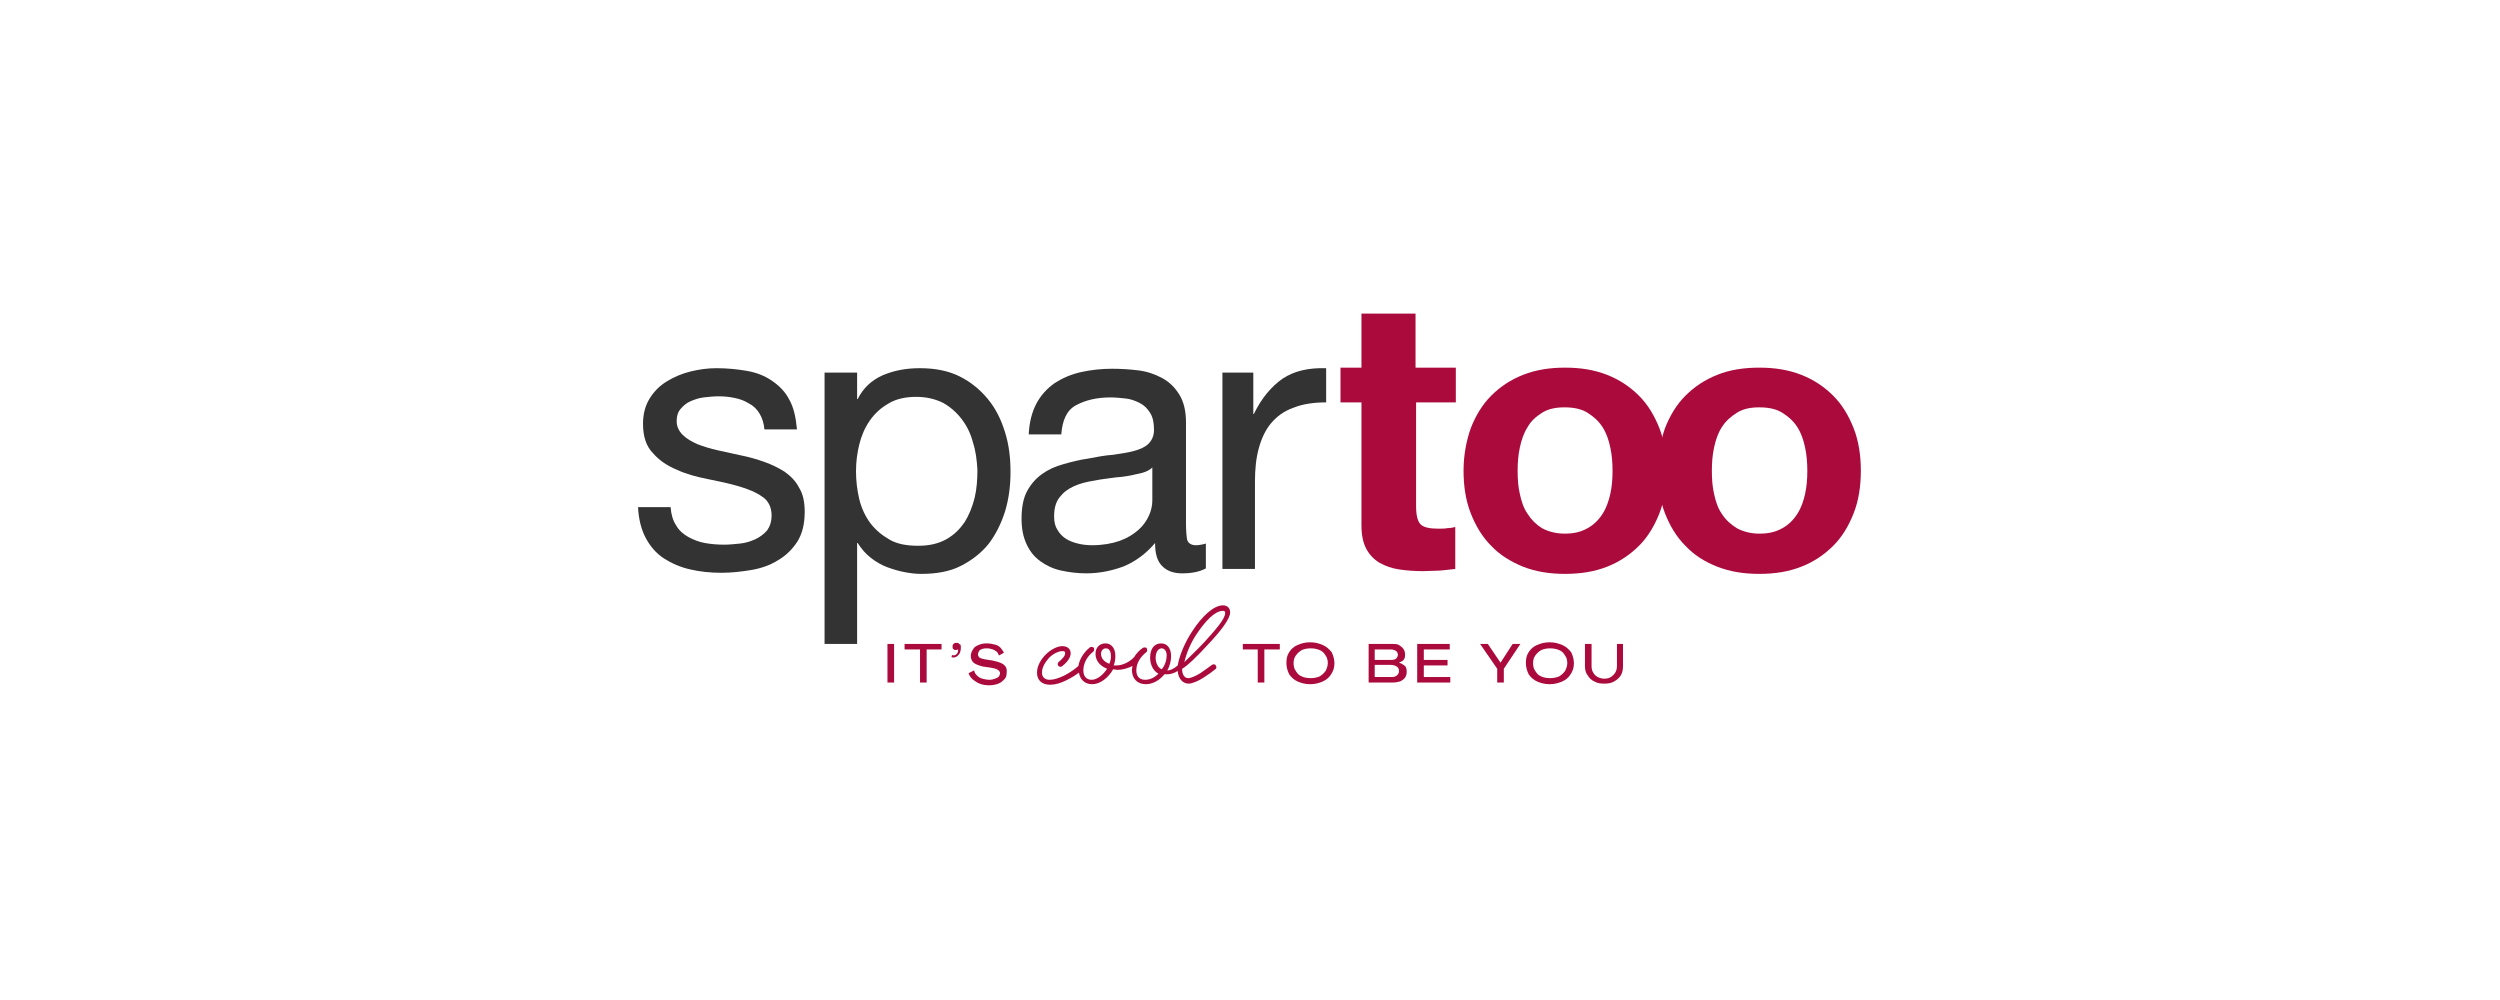
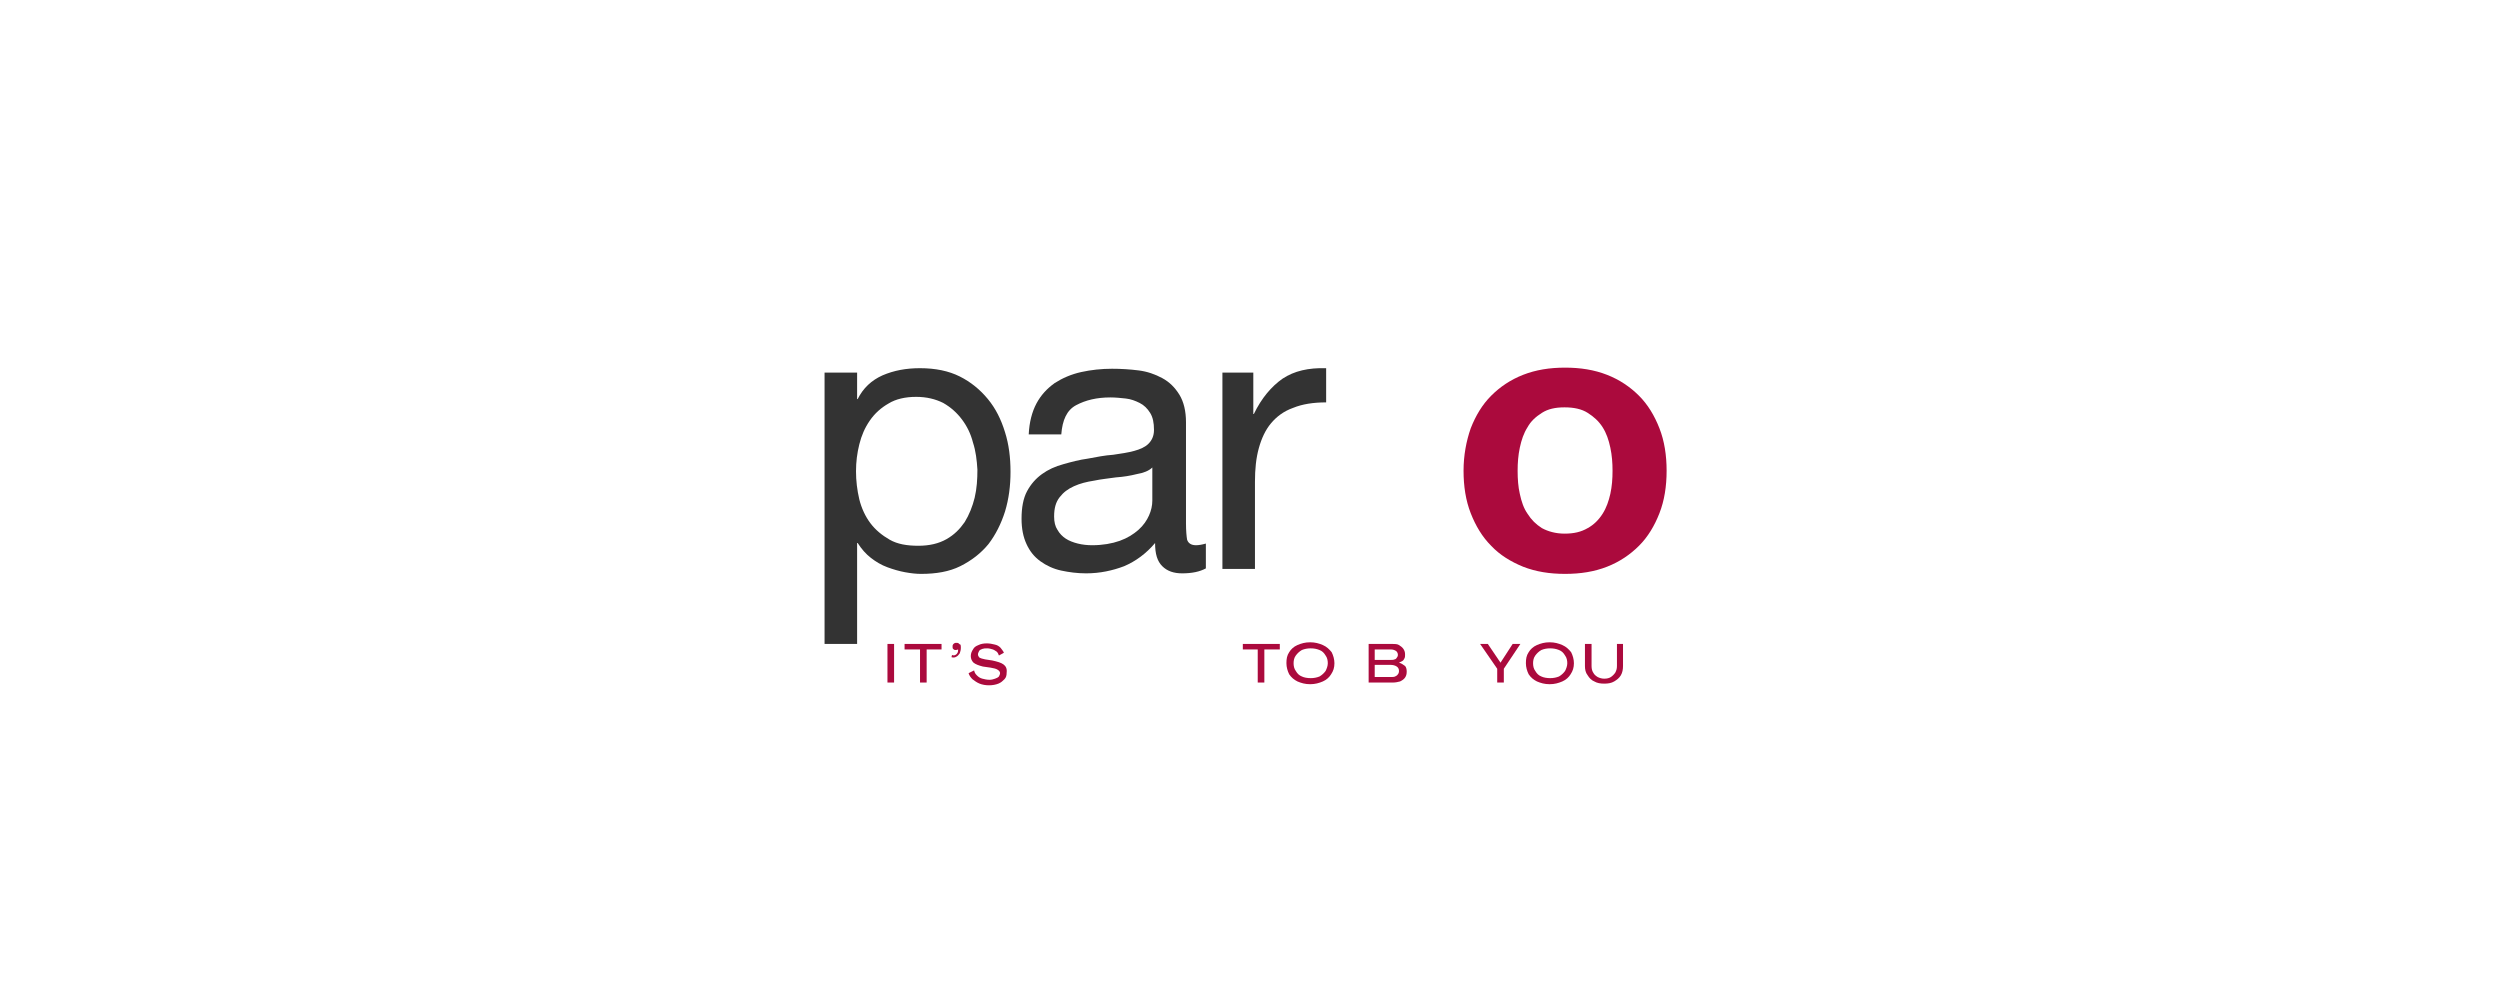
<svg xmlns="http://www.w3.org/2000/svg" width="200" height="80" viewBox="0 0 200 80" fill="none">
  <g clip-path="url(#clip0_46_5074)">
-     <path d="M54.09 42.029C54.311 42.426 54.664 42.734 55.061 42.955C55.459 43.176 55.9 43.352 56.386 43.44C56.871 43.529 57.401 43.573 57.931 43.573C58.328 43.573 58.769 43.529 59.211 43.484C59.652 43.44 60.05 43.308 60.447 43.132C60.8 42.955 61.109 42.734 61.374 42.426C61.595 42.117 61.727 41.72 61.727 41.234C61.727 40.573 61.462 40.043 60.977 39.734C60.491 39.382 59.829 39.117 59.078 38.896C58.328 38.676 57.489 38.499 56.606 38.323C55.723 38.146 54.885 37.926 54.134 37.573C53.384 37.264 52.722 36.823 52.236 36.249C51.706 35.72 51.441 34.926 51.441 33.911C51.441 33.117 51.618 32.455 51.971 31.881C52.324 31.308 52.766 30.867 53.34 30.514C53.913 30.161 54.532 29.896 55.238 29.72C55.944 29.543 56.65 29.455 57.313 29.455C58.196 29.455 59.034 29.543 59.785 29.676C60.535 29.808 61.197 30.073 61.771 30.47C62.345 30.867 62.831 31.352 63.14 31.97C63.493 32.587 63.669 33.382 63.758 34.352H61.153C61.109 33.867 60.977 33.426 60.756 33.073C60.535 32.72 60.27 32.455 59.917 32.279C59.564 32.058 59.211 31.926 58.769 31.837C58.372 31.749 57.931 31.705 57.489 31.705C57.092 31.705 56.695 31.749 56.297 31.793C55.9 31.837 55.547 31.97 55.238 32.102C54.929 32.234 54.664 32.455 54.443 32.72C54.222 32.984 54.134 33.293 54.134 33.69C54.134 34.132 54.311 34.484 54.62 34.793C54.929 35.102 55.326 35.323 55.812 35.543C56.297 35.72 56.827 35.896 57.445 36.029C58.063 36.161 58.681 36.293 59.255 36.426C59.917 36.558 60.535 36.734 61.153 36.955C61.771 37.176 62.301 37.44 62.786 37.749C63.272 38.102 63.669 38.499 63.934 39.029C64.243 39.514 64.376 40.176 64.376 40.926C64.376 41.896 64.199 42.646 63.802 43.308C63.404 43.926 62.875 44.455 62.257 44.808C61.639 45.205 60.888 45.47 60.094 45.602C59.299 45.734 58.505 45.823 57.71 45.823C56.827 45.823 55.988 45.734 55.238 45.558C54.443 45.382 53.737 45.073 53.119 44.676C52.501 44.279 52.015 43.705 51.662 43.043C51.309 42.382 51.088 41.543 51.044 40.573H53.649C53.693 41.146 53.825 41.632 54.09 42.029Z" fill="#333333" />
    <path d="M68.569 29.808V31.926H68.614C69.055 31.043 69.717 30.426 70.6 30.029C71.527 29.631 72.498 29.455 73.602 29.455C74.838 29.455 75.897 29.676 76.78 30.117C77.663 30.558 78.413 31.176 79.031 31.926C79.65 32.676 80.091 33.558 80.4 34.573C80.709 35.543 80.841 36.602 80.841 37.749C80.841 38.852 80.709 39.911 80.4 40.926C80.091 41.896 79.65 42.779 79.076 43.529C78.458 44.279 77.707 44.852 76.824 45.293C75.941 45.734 74.882 45.911 73.69 45.911C73.293 45.911 72.895 45.867 72.41 45.779C71.924 45.69 71.483 45.558 70.997 45.382C70.512 45.205 70.07 44.94 69.673 44.632C69.276 44.323 68.922 43.926 68.614 43.44H68.569V51.514H65.965V29.808H68.569ZM77.84 35.411C77.663 34.705 77.354 34.087 76.957 33.558C76.559 33.029 76.074 32.587 75.456 32.234C74.838 31.926 74.132 31.749 73.293 31.749C72.41 31.749 71.659 31.926 71.086 32.279C70.468 32.632 69.982 33.073 69.585 33.646C69.187 34.22 68.922 34.837 68.746 35.543C68.569 36.249 68.481 36.955 68.481 37.705C68.481 38.455 68.569 39.205 68.746 39.955C68.922 40.661 69.231 41.323 69.629 41.852C70.026 42.382 70.556 42.823 71.174 43.176C71.792 43.529 72.542 43.661 73.469 43.661C74.352 43.661 75.103 43.484 75.721 43.132C76.339 42.779 76.78 42.337 77.177 41.764C77.531 41.19 77.796 40.529 77.972 39.823C78.149 39.073 78.193 38.323 78.193 37.573C78.149 36.823 78.06 36.073 77.84 35.411Z" fill="#333333" />
    <path d="M94.57 45.868C93.908 45.868 93.378 45.691 92.981 45.294C92.584 44.897 92.407 44.324 92.407 43.441C91.701 44.279 90.862 44.897 89.935 45.294C89.008 45.647 87.993 45.868 86.889 45.868C86.183 45.868 85.521 45.779 84.903 45.647C84.285 45.515 83.711 45.25 83.225 44.897C82.74 44.544 82.386 44.103 82.122 43.529C81.857 42.956 81.724 42.294 81.724 41.5C81.724 40.618 81.857 39.868 82.166 39.294C82.475 38.721 82.872 38.279 83.358 37.926C83.843 37.574 84.417 37.309 85.079 37.132C85.697 36.956 86.359 36.779 87.022 36.691C87.728 36.559 88.39 36.426 89.052 36.382C89.67 36.294 90.244 36.206 90.73 36.074C91.215 35.941 91.613 35.765 91.877 35.5C92.142 35.235 92.319 34.882 92.319 34.397C92.319 33.824 92.231 33.382 92.01 33.029C91.789 32.676 91.524 32.412 91.171 32.235C90.818 32.059 90.465 31.927 90.068 31.882C89.67 31.838 89.229 31.794 88.832 31.794C87.728 31.794 86.845 32.015 86.095 32.412C85.344 32.809 84.991 33.603 84.903 34.75H82.298C82.342 33.779 82.563 32.941 82.916 32.279C83.269 31.618 83.755 31.088 84.373 30.647C84.991 30.25 85.697 29.941 86.492 29.765C87.287 29.588 88.125 29.5 88.964 29.5C89.67 29.5 90.377 29.544 91.083 29.632C91.789 29.721 92.407 29.941 92.981 30.25C93.555 30.559 93.996 31 94.35 31.573C94.703 32.147 94.879 32.897 94.879 33.779V41.853C94.879 42.471 94.923 42.912 94.968 43.176C95.056 43.441 95.277 43.618 95.674 43.618C95.895 43.618 96.159 43.574 96.469 43.485V45.471C95.983 45.735 95.365 45.868 94.57 45.868ZM90.95 37.926C90.421 38.059 89.891 38.147 89.273 38.191C88.699 38.279 88.125 38.324 87.507 38.456C86.933 38.544 86.404 38.676 85.918 38.897C85.432 39.118 85.079 39.382 84.77 39.779C84.461 40.176 84.329 40.662 84.329 41.324C84.329 41.765 84.417 42.118 84.594 42.382C84.77 42.691 84.991 42.912 85.256 43.088C85.521 43.265 85.874 43.397 86.227 43.485C86.58 43.574 86.978 43.618 87.375 43.618C88.213 43.618 88.964 43.485 89.582 43.265C90.2 43.044 90.686 42.735 91.083 42.382C91.48 42.029 91.745 41.632 91.922 41.235C92.098 40.838 92.186 40.441 92.186 40.044V37.397C91.922 37.662 91.48 37.838 90.95 37.926Z" fill="#333333" />
    <path d="M100.265 29.809V33.118H100.309C100.927 31.838 101.722 30.912 102.604 30.294C103.532 29.677 104.679 29.412 106.092 29.456V32.191C105.077 32.191 104.194 32.324 103.443 32.632C102.693 32.897 102.119 33.338 101.677 33.868C101.236 34.397 100.927 35.059 100.706 35.853C100.486 36.647 100.397 37.529 100.397 38.544V45.515H97.793V29.809H100.265Z" fill="#333333" />
-     <path d="M116.466 29.411V32.191H113.287V40.485C113.287 41.235 113.42 41.72 113.641 41.941C113.905 42.206 114.391 42.294 115.097 42.294C115.362 42.294 115.583 42.294 115.804 42.25C116.024 42.25 116.245 42.206 116.422 42.161V45.514C116.068 45.559 115.671 45.603 115.186 45.647C114.744 45.647 114.303 45.691 113.861 45.691C113.199 45.691 112.537 45.647 111.963 45.559C111.345 45.47 110.859 45.294 110.374 45.029C109.932 44.764 109.579 44.411 109.314 43.926C109.05 43.441 108.917 42.823 108.917 42.029V32.191H107.24V29.411H108.917V25.088H113.243V29.411H116.466Z" fill="#AB0A3D" />
    <path d="M117.658 34.264C118.055 33.249 118.585 32.367 119.291 31.661C119.997 30.955 120.836 30.382 121.851 29.985C122.867 29.588 123.97 29.411 125.206 29.411C126.442 29.411 127.546 29.588 128.561 29.985C129.577 30.382 130.415 30.955 131.122 31.661C131.828 32.367 132.358 33.249 132.755 34.264C133.152 35.279 133.329 36.426 133.329 37.661C133.329 38.896 133.152 40.044 132.755 41.058C132.358 42.073 131.828 42.955 131.122 43.661C130.415 44.367 129.577 44.941 128.561 45.338C127.546 45.735 126.442 45.911 125.206 45.911C123.97 45.911 122.867 45.735 121.851 45.338C120.88 44.941 119.997 44.411 119.291 43.661C118.585 42.955 118.055 42.073 117.658 41.058C117.26 40.044 117.084 38.896 117.084 37.661C117.084 36.426 117.304 35.279 117.658 34.264ZM121.586 39.514C121.719 40.132 121.895 40.661 122.204 41.102C122.514 41.588 122.867 41.941 123.352 42.249C123.838 42.514 124.456 42.691 125.162 42.691C125.913 42.691 126.486 42.558 127.016 42.249C127.502 41.985 127.899 41.588 128.208 41.102C128.517 40.617 128.694 40.088 128.826 39.514C128.959 38.896 129.003 38.323 129.003 37.661C129.003 37.044 128.959 36.426 128.826 35.808C128.694 35.191 128.517 34.661 128.208 34.176C127.899 33.691 127.502 33.338 127.016 33.029C126.531 32.72 125.913 32.588 125.162 32.588C124.412 32.588 123.838 32.72 123.352 33.029C122.867 33.338 122.469 33.691 122.204 34.176C121.895 34.661 121.719 35.191 121.586 35.808C121.454 36.426 121.41 37.044 121.41 37.661C121.41 38.323 121.454 38.941 121.586 39.514Z" fill="#AB0A3D" />
-     <path d="M133.196 34.264C133.594 33.249 134.123 32.367 134.83 31.661C135.536 30.955 136.375 30.382 137.39 29.985C138.361 29.588 139.509 29.411 140.745 29.411C141.981 29.411 143.085 29.588 144.1 29.985C145.115 30.382 145.954 30.955 146.66 31.661C147.367 32.367 147.896 33.249 148.294 34.264C148.691 35.279 148.868 36.426 148.868 37.661C148.868 38.896 148.691 40.044 148.294 41.058C147.896 42.073 147.367 42.955 146.66 43.661C145.954 44.367 145.115 44.941 144.1 45.338C143.085 45.735 141.981 45.911 140.745 45.911C139.509 45.911 138.405 45.735 137.39 45.338C136.375 44.941 135.536 44.411 134.83 43.661C134.123 42.955 133.594 42.073 133.196 41.058C132.799 40.044 132.623 38.896 132.623 37.661C132.623 36.426 132.843 35.279 133.196 34.264ZM137.125 39.514C137.258 40.132 137.434 40.661 137.743 41.102C138.052 41.588 138.45 41.941 138.935 42.249C139.421 42.514 140.039 42.691 140.745 42.691C141.495 42.691 142.069 42.558 142.599 42.249C143.085 41.985 143.482 41.588 143.791 41.102C144.1 40.617 144.277 40.088 144.409 39.514C144.541 38.896 144.586 38.323 144.586 37.661C144.586 37.044 144.541 36.426 144.409 35.808C144.277 35.191 144.1 34.661 143.791 34.176C143.482 33.691 143.085 33.338 142.599 33.029C142.114 32.72 141.495 32.588 140.745 32.588C139.995 32.588 139.421 32.72 138.935 33.029C138.45 33.338 138.052 33.691 137.743 34.176C137.434 34.661 137.258 35.191 137.125 35.808C136.993 36.426 136.949 37.044 136.949 37.661C136.949 38.323 136.993 38.941 137.125 39.514Z" fill="#AB0A3D" />
    <path d="M71.527 51.515H70.997V54.603H71.527V51.515Z" fill="#AB0A3D" />
    <path d="M72.366 51.956H73.602V54.603H74.132V51.956H75.323V51.515H72.366V51.956Z" fill="#AB0A3D" />
    <path d="M76.692 51.471C76.648 51.427 76.559 51.427 76.515 51.427C76.471 51.427 76.383 51.427 76.339 51.471C76.295 51.515 76.251 51.515 76.251 51.559C76.206 51.603 76.206 51.647 76.206 51.736C76.206 51.824 76.206 51.868 76.251 51.912C76.295 51.956 76.339 52 76.427 52C76.515 52 76.559 52 76.648 51.956C76.648 52.044 76.648 52.133 76.604 52.221C76.559 52.309 76.515 52.353 76.427 52.397C76.339 52.441 76.251 52.441 76.162 52.397L76.118 52.574C76.251 52.618 76.383 52.618 76.515 52.53C76.604 52.486 76.692 52.397 76.78 52.265C76.824 52.133 76.868 52 76.868 51.824C76.868 51.736 76.868 51.603 76.824 51.559C76.78 51.559 76.736 51.515 76.692 51.471Z" fill="#AB0A3D" />
    <path d="M80.268 53.147C80.091 53.015 79.782 52.927 79.385 52.838L78.811 52.75C78.59 52.706 78.458 52.662 78.369 52.618C78.281 52.529 78.237 52.441 78.237 52.353C78.237 52.265 78.281 52.177 78.325 52.088C78.369 52 78.458 51.956 78.59 51.912C78.722 51.868 78.811 51.868 78.987 51.868C79.12 51.868 79.296 51.912 79.429 51.956C79.561 52 79.65 52.088 79.738 52.133C79.826 52.221 79.87 52.309 79.914 52.441L80.312 52.221C80.268 52.088 80.135 51.956 80.047 51.824C79.914 51.691 79.782 51.603 79.561 51.559C79.385 51.515 79.164 51.471 78.943 51.471C78.678 51.471 78.458 51.515 78.281 51.603C78.06 51.691 77.928 51.779 77.84 51.956C77.751 52.088 77.663 52.265 77.663 52.485C77.663 52.706 77.751 52.883 77.884 53.015C78.06 53.147 78.281 53.235 78.634 53.324L79.252 53.412C79.517 53.456 79.694 53.5 79.826 53.588C79.959 53.677 80.003 53.765 80.003 53.853C80.003 53.941 79.959 54.029 79.914 54.118C79.826 54.206 79.738 54.25 79.605 54.294C79.473 54.338 79.341 54.383 79.164 54.383C78.943 54.383 78.767 54.338 78.59 54.294C78.413 54.25 78.281 54.162 78.149 54.029C78.016 53.897 77.972 53.809 77.928 53.633L77.487 53.853C77.531 54.029 77.663 54.206 77.796 54.338C77.972 54.471 78.149 54.603 78.369 54.691C78.59 54.779 78.855 54.824 79.12 54.824C79.385 54.824 79.65 54.779 79.87 54.691C80.091 54.603 80.223 54.471 80.356 54.338C80.488 54.206 80.532 54.029 80.532 53.809C80.577 53.456 80.444 53.279 80.268 53.147Z" fill="#AB0A3D" />
-     <path d="M96.601 51.603C97.572 50.589 98.411 49.53 98.411 49C98.411 48.647 98.19 48.427 97.837 48.427C97.087 48.427 96.159 49.309 95.409 50.456C94.791 51.383 94.35 52.441 94.217 53.236C93.908 53.5 93.643 53.633 93.378 53.633C93.599 53.28 93.687 52.839 93.687 52.486C93.687 51.868 93.378 51.471 92.893 51.471C92.363 51.471 92.01 51.868 92.01 52.618C92.01 53.191 92.275 53.677 92.672 53.897C92.363 54.206 92.01 54.383 91.613 54.383C91.171 54.383 90.906 54.118 90.906 53.633C90.906 53.015 91.26 52.53 91.701 52.177C91.789 52.133 91.789 52 91.745 51.868C91.701 51.78 91.569 51.78 91.436 51.824C91.171 52 90.906 52.265 90.73 52.574C90.73 52.574 90.686 52.574 90.686 52.618C90.332 52.971 89.803 53.236 89.317 53.236C89.229 53.236 89.141 53.236 89.096 53.236C89.185 53.015 89.229 52.75 89.229 52.486C89.229 51.868 88.92 51.471 88.434 51.471C87.993 51.471 87.64 51.78 87.64 52.309C87.64 52.839 87.993 53.28 88.567 53.5C88.258 53.986 87.772 54.383 87.331 54.383C86.933 54.383 86.668 54.118 86.668 53.633C86.668 53.103 86.933 52.53 87.463 52.133C87.551 52.044 87.551 51.912 87.507 51.824C87.419 51.736 87.287 51.736 87.198 51.78C86.668 52.221 86.359 52.75 86.271 53.28C85.874 53.633 85.432 53.897 85.079 54.074C84.682 54.25 84.329 54.383 83.976 54.383C83.578 54.383 83.358 54.162 83.358 53.809C83.358 53.368 83.623 52.971 83.931 52.618C84.24 52.309 84.682 52.089 84.991 52.089C85.168 52.089 85.212 52.133 85.212 52.265C85.212 52.486 84.947 52.75 84.682 52.971C84.594 53.059 84.594 53.191 84.682 53.28C84.77 53.368 84.903 53.368 84.991 53.28C85.432 52.927 85.653 52.574 85.653 52.265C85.653 51.912 85.388 51.691 84.991 51.691C84.594 51.691 84.064 51.956 83.667 52.353C83.269 52.75 82.96 53.28 82.96 53.809C82.96 54.427 83.358 54.78 84.02 54.78C84.417 54.78 84.859 54.647 85.3 54.427C85.653 54.25 85.962 54.074 86.315 53.809C86.404 54.383 86.801 54.736 87.375 54.736C87.993 54.736 88.655 54.25 89.052 53.544C89.185 53.544 89.273 53.589 89.405 53.589C89.803 53.589 90.244 53.456 90.597 53.28C90.597 53.368 90.553 53.5 90.553 53.589C90.553 54.294 90.995 54.736 91.657 54.736C92.231 54.736 92.76 54.427 93.158 53.941C93.202 53.941 93.29 53.941 93.378 53.941C93.643 53.941 93.952 53.853 94.217 53.677C94.261 54.294 94.614 54.691 95.1 54.691C95.365 54.691 95.895 54.471 96.292 54.206C96.645 53.986 96.998 53.721 97.219 53.544C97.307 53.5 97.351 53.368 97.263 53.236C97.219 53.147 97.087 53.103 96.954 53.191C96.733 53.368 96.336 53.633 96.027 53.853C95.674 54.074 95.277 54.25 95.056 54.25C94.747 54.25 94.57 53.941 94.57 53.544V53.5C94.923 53.324 95.806 52.486 96.601 51.603ZM88.743 53.103C88.39 52.971 88.081 52.706 88.081 52.309C88.081 52.089 88.213 51.868 88.478 51.868C88.743 51.868 88.876 52.133 88.876 52.486C88.876 52.706 88.832 52.927 88.743 53.103ZM92.937 53.544C92.628 53.412 92.451 53.015 92.451 52.618C92.451 52.221 92.628 51.868 92.937 51.868C93.158 51.868 93.334 52.089 93.334 52.441C93.334 52.794 93.202 53.236 92.937 53.544ZM95.762 50.677C96.424 49.706 97.175 48.868 97.837 48.868C97.969 48.868 98.013 48.912 98.013 49.044C98.013 49.53 97.175 50.456 96.336 51.383C95.762 52 95.144 52.574 94.747 52.971C94.923 52.221 95.277 51.383 95.762 50.677Z" fill="#AB0A3D" />
    <path d="M99.426 51.956H100.618V54.603H101.148V51.956H102.384V51.515H99.426V51.956Z" fill="#AB0A3D" />
    <path d="M105.827 51.603C105.518 51.471 105.209 51.383 104.812 51.383C104.414 51.383 104.105 51.471 103.796 51.603C103.487 51.736 103.267 51.956 103.134 52.177C102.958 52.442 102.914 52.706 102.914 53.059C102.914 53.368 103.002 53.677 103.134 53.942C103.311 54.206 103.532 54.383 103.796 54.515C104.105 54.648 104.414 54.736 104.812 54.736C105.209 54.736 105.518 54.648 105.827 54.515C106.136 54.383 106.357 54.162 106.489 53.942C106.666 53.677 106.754 53.412 106.754 53.059C106.754 52.751 106.666 52.442 106.533 52.177C106.357 51.956 106.136 51.736 105.827 51.603ZM106.048 53.677C105.915 53.853 105.783 53.986 105.562 54.118C105.341 54.206 105.121 54.251 104.856 54.251C104.591 54.251 104.326 54.206 104.15 54.118C103.929 54.03 103.796 53.898 103.664 53.677C103.532 53.501 103.487 53.28 103.487 53.059C103.487 52.839 103.532 52.618 103.664 52.442C103.796 52.265 103.929 52.133 104.15 52.001C104.37 51.912 104.591 51.868 104.856 51.868C105.121 51.868 105.341 51.912 105.562 52.001C105.783 52.089 105.915 52.221 106.048 52.442C106.18 52.618 106.224 52.839 106.224 53.059C106.224 53.28 106.136 53.501 106.048 53.677Z" fill="#AB0A3D" />
    <path d="M111.919 53.015C112.007 52.971 112.096 52.926 112.184 52.882C112.272 52.838 112.316 52.75 112.36 52.662C112.405 52.574 112.405 52.485 112.405 52.353C112.405 52.176 112.36 52.044 112.272 51.912C112.184 51.779 112.051 51.691 111.919 51.603C111.786 51.515 111.566 51.515 111.389 51.515H109.491V54.603H111.433C111.654 54.603 111.831 54.559 112.007 54.515C112.184 54.426 112.316 54.338 112.405 54.206C112.493 54.074 112.537 53.941 112.537 53.721C112.537 53.544 112.493 53.368 112.405 53.279C112.228 53.147 112.096 53.059 111.919 53.015ZM109.977 51.956H111.257C111.433 51.956 111.566 52 111.698 52.088C111.786 52.176 111.831 52.265 111.831 52.397C111.831 52.485 111.786 52.574 111.742 52.618C111.698 52.706 111.61 52.75 111.566 52.75C111.477 52.794 111.389 52.794 111.257 52.794H109.977V51.956ZM111.831 53.941C111.786 54.029 111.698 54.074 111.61 54.118C111.522 54.162 111.389 54.162 111.257 54.162H109.977V53.191H111.257C111.433 53.191 111.61 53.235 111.742 53.324C111.875 53.412 111.919 53.544 111.919 53.676C111.919 53.809 111.875 53.897 111.831 53.941Z" fill="#AB0A3D" />
-     <path d="M113.905 53.235H115.804V52.794H113.905V51.956H115.98V51.515H113.376V54.603H116.024V54.162H113.905V53.235Z" fill="#AB0A3D" />
    <path d="M120.041 53.015L119.026 51.515H118.408L119.777 53.5V54.603H120.306V53.5L121.631 51.515H121.013L120.041 53.015Z" fill="#AB0A3D" />
    <path d="M124.986 51.603C124.677 51.471 124.368 51.383 123.97 51.383C123.573 51.383 123.264 51.471 122.955 51.603C122.646 51.736 122.425 51.956 122.293 52.177C122.116 52.442 122.072 52.706 122.072 53.059C122.072 53.368 122.16 53.677 122.293 53.942C122.469 54.206 122.69 54.383 122.955 54.515C123.264 54.648 123.573 54.736 123.97 54.736C124.368 54.736 124.677 54.648 124.986 54.515C125.295 54.383 125.515 54.162 125.648 53.942C125.824 53.677 125.913 53.412 125.913 53.059C125.913 52.751 125.824 52.442 125.692 52.177C125.515 51.956 125.295 51.736 124.986 51.603ZM125.206 53.677C125.074 53.853 124.941 53.986 124.721 54.118C124.5 54.206 124.279 54.251 124.014 54.251C123.75 54.251 123.485 54.206 123.308 54.118C123.087 54.03 122.955 53.898 122.823 53.677C122.69 53.501 122.646 53.28 122.646 53.059C122.646 52.839 122.69 52.618 122.823 52.442C122.955 52.265 123.087 52.133 123.308 52.001C123.529 51.912 123.75 51.868 124.014 51.868C124.279 51.868 124.5 51.912 124.721 52.001C124.941 52.089 125.074 52.221 125.206 52.442C125.339 52.618 125.383 52.839 125.383 53.059C125.383 53.28 125.295 53.501 125.206 53.677Z" fill="#AB0A3D" />
    <path d="M129.356 51.515V53.279C129.356 53.5 129.312 53.632 129.223 53.809C129.135 53.941 129.003 54.074 128.87 54.162C128.738 54.25 128.561 54.294 128.341 54.294C128.164 54.294 127.987 54.25 127.811 54.162C127.678 54.074 127.546 53.985 127.458 53.809C127.369 53.676 127.325 53.5 127.325 53.279V51.515H126.796V53.279C126.796 53.544 126.84 53.809 127.016 54.029C127.149 54.25 127.325 54.426 127.546 54.515C127.767 54.647 128.032 54.691 128.341 54.691C128.65 54.691 128.914 54.647 129.135 54.515C129.356 54.382 129.532 54.25 129.665 54.029C129.797 53.809 129.841 53.544 129.841 53.279V51.515H129.356Z" fill="#AB0A3D" />
  </g>
  <defs>
    <clipPath id="clip0_46_5074">
      <rect width="98" height="30" fill="white" transform="translate(51 25)" />
    </clipPath>
  </defs>
</svg>